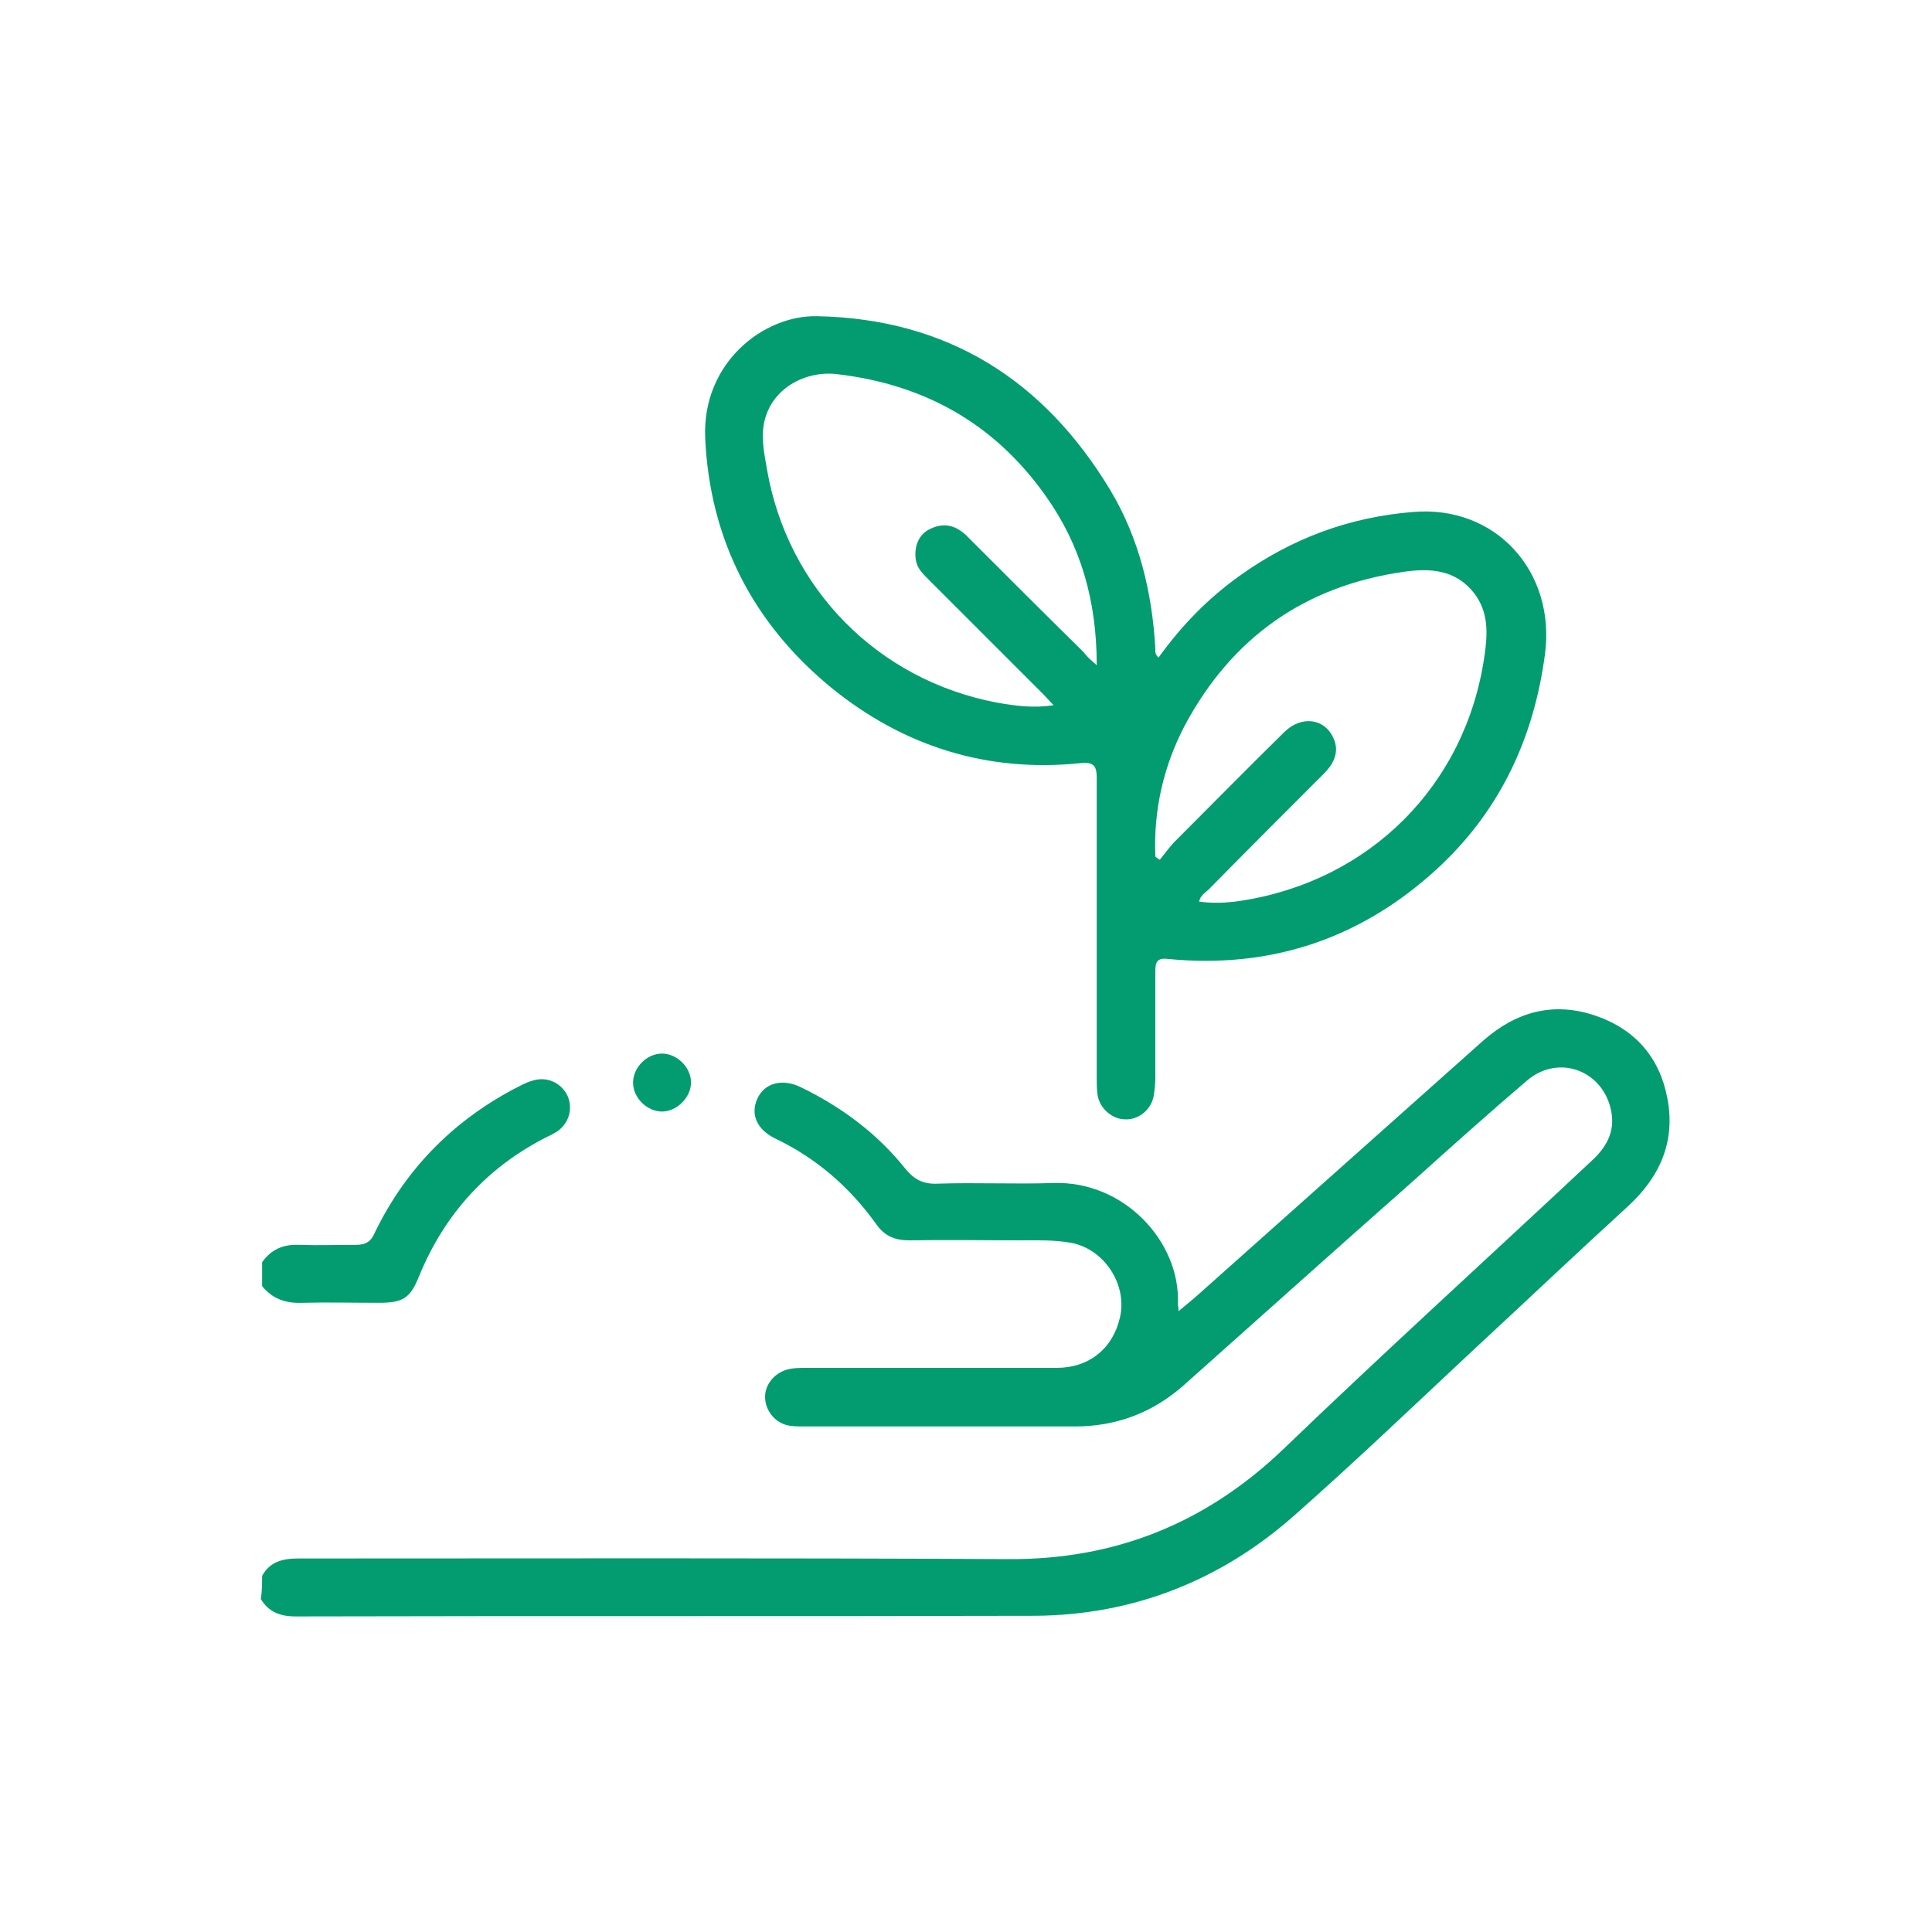
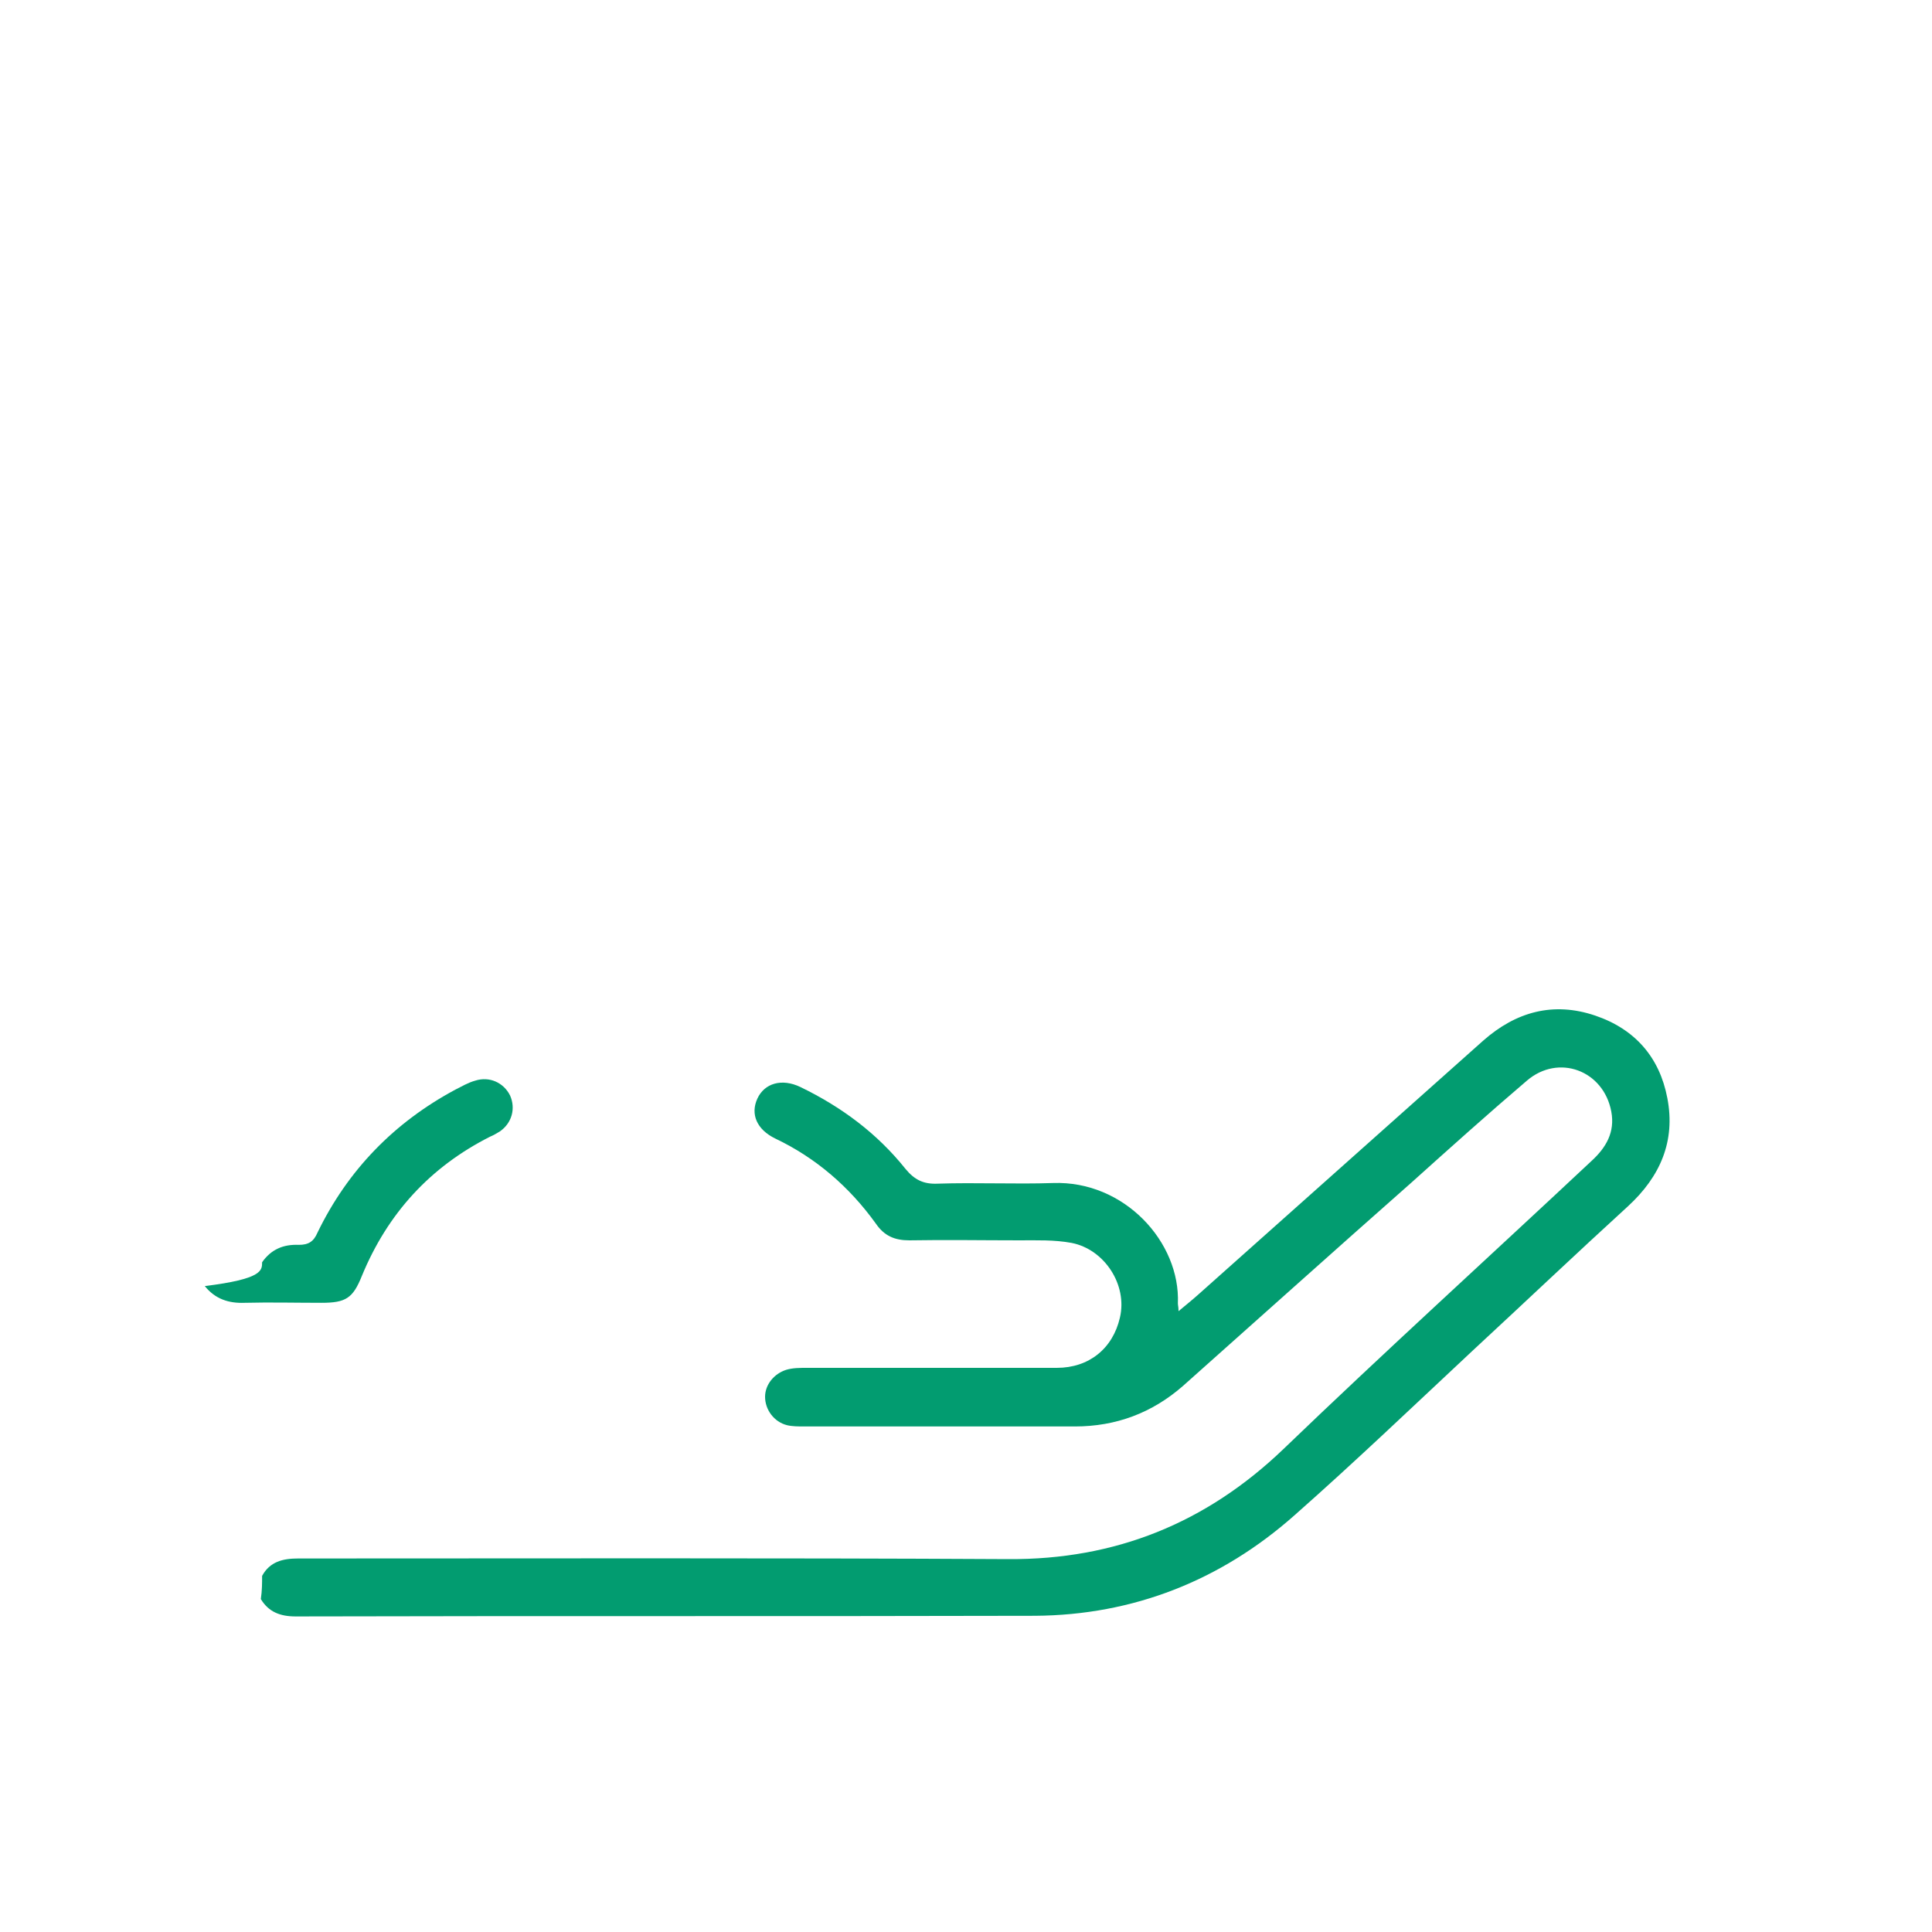
<svg xmlns="http://www.w3.org/2000/svg" version="1.1" x="0px" y="0px" viewBox="0 0 30 30" style="enable-background:new 0 0 30 30;" xml:space="preserve">
  <style type="text/css">
	.st0{fill:#029C70;}
	.st1{fill:#FFFFFF;}
	.st2{fill:#FFFFFF;stroke:#009C70;stroke-width:0.5;stroke-miterlimit:10;}
	.st3{fill:none;stroke:#009C70;stroke-width:0.5;stroke-linecap:round;stroke-linejoin:round;stroke-miterlimit:10;}
	.st4{display:none;}
	.st5{display:inline;fill:#029C70;}
	.st6{clip-path:url(#SVGID_00000103954681325801187860000006222177316338111367_);}
	.st7{clip-path:url(#SVGID_00000150062623925526321710000005814238363490969734_);fill:#009B6F;}
	.st8{clip-path:url(#SVGID_00000150062623925526321710000005814238363490969734_);fill:#FFFFFF;}
	
		.st9{clip-path:url(#SVGID_00000150062623925526321710000005814238363490969734_);fill:none;stroke:#009B6F;stroke-width:0.577;stroke-miterlimit:10;}
	
		.st10{clip-path:url(#SVGID_00000150062623925526321710000005814238363490969734_);fill:none;stroke:#009B6F;stroke-width:0.577;stroke-linecap:round;stroke-linejoin:round;stroke-miterlimit:10;}
	.st11{clip-path:url(#SVGID_00000086659776531606971560000000455952213094875044_);}
	
		.st12{clip-path:url(#SVGID_00000021802842597099407930000007914171665004704928_);fill:none;stroke:#009B6F;stroke-linecap:round;stroke-linejoin:round;stroke-miterlimit:10;}
	.st13{fill:#029C70;stroke:#029C70;stroke-width:0.25;stroke-linecap:round;stroke-linejoin:round;stroke-miterlimit:10;}
	.st14{clip-path:url(#SVGID_00000103972364840809545290000012698110067482111899_);}
	.st15{clip-path:url(#SVGID_00000138572847583132235770000014421179940756094880_);fill:#009B6F;}
	.st16{clip-path:url(#SVGID_00000138572847583132235770000014421179940756094880_);fill:#FFFFFF;}
	
		.st17{clip-path:url(#SVGID_00000138572847583132235770000014421179940756094880_);fill:none;stroke:#009B6F;stroke-width:0.572;stroke-miterlimit:10;}
	
		.st18{clip-path:url(#SVGID_00000138572847583132235770000014421179940756094880_);fill:none;stroke:#009B6F;stroke-width:0.572;stroke-linecap:round;stroke-linejoin:round;stroke-miterlimit:10;}
	.st19{fill:#F49B4C;}
	.st20{fill:#F39A4B;}
	.st21{fill:#FFFFFF;stroke:#F49B4C;stroke-width:0.5;stroke-miterlimit:10;}
	.st22{fill:none;stroke:#F49B4C;stroke-width:0.5;stroke-linecap:round;stroke-linejoin:round;stroke-miterlimit:10;}
	.st23{fill:#FFFFFF;stroke:#F39A4B;stroke-width:0.5;stroke-miterlimit:10;}
	.st24{fill:none;stroke:#F39A4B;stroke-width:0.5;stroke-linecap:round;stroke-linejoin:round;stroke-miterlimit:10;}
	.st25{fill:#BE1622;}
	.st26{fill:#FFFFFF;stroke:#BE1622;stroke-width:0.5;stroke-miterlimit:10;}
	.st27{fill:none;stroke:#BE1622;stroke-width:0.5;stroke-linecap:round;stroke-linejoin:round;stroke-miterlimit:10;}
	.st28{fill:#4476BB;}
	.st29{fill:none;stroke:#009C70;stroke-linecap:round;stroke-linejoin:round;stroke-miterlimit:10;}
	.st30{display:inline;}
	.st31{fill:#36A9E1;}
</style>
  <g id="Camada_1">
</g>
  <g id="Camada_1_cópia">
</g>
  <g id="Camada_1_cópia_cópia">
</g>
  <g id="Camada_1_cópia_cópia_cópia">
</g>
  <g id="Camada_1_cópia_cópia_cópia_cópia">
</g>
  <g id="Camada_1_cópia_cópia_cópia_cópia_2">
</g>
  <g id="Camada_1_cópia_cópia_cópia_cópia_3">
</g>
  <g id="Camada_1_cópia_cópia_cópia_cópia_4">
</g>
  <g id="Camada_1_cópia_cópia_cópia_cópia_5">
</g>
  <g id="Camada_1_cópia_cópia_cópia_cópia_6">
</g>
  <g id="Camada_1_cópia_cópia_cópia_cópia_6_cópia">
</g>
  <g id="Camada_1_cópia_cópia_cópia_cópia_6_cópia_2">
    <g>
      <g>
        <path class="st0" d="M4.07,24.47c0.12-0.22,0.32-0.27,0.56-0.27c3.68,0,7.35-0.01,11.03,0.01c1.66,0.01,3.07-0.56,4.27-1.71     c1.57-1.51,3.19-2.98,4.78-4.47c0.23-0.21,0.37-0.45,0.31-0.77c-0.12-0.64-0.82-0.9-1.31-0.48c-0.61,0.52-1.2,1.05-1.79,1.58     c-1.19,1.05-2.37,2.11-3.55,3.16c-0.48,0.42-1.04,0.63-1.68,0.63c-1.4,0-2.8,0-4.2,0c-0.09,0-0.19,0-0.27-0.02     c-0.2-0.05-0.34-0.24-0.34-0.44c0-0.19,0.14-0.36,0.33-0.42c0.1-0.03,0.21-0.03,0.32-0.03c1.29,0,2.59,0,3.88,0     c0.5,0,0.87-0.3,0.98-0.78c0.12-0.51-0.24-1.06-0.75-1.16c-0.27-0.05-0.54-0.04-0.81-0.04c-0.57,0-1.14-0.01-1.71,0     c-0.23,0-0.39-0.07-0.52-0.26c-0.41-0.57-0.93-1.02-1.56-1.32c-0.29-0.14-0.39-0.38-0.28-0.62c0.11-0.24,0.38-0.32,0.67-0.18     c0.64,0.31,1.19,0.72,1.63,1.27c0.14,0.17,0.28,0.24,0.5,0.23c0.6-0.02,1.2,0.01,1.79-0.01c1.11-0.04,1.98,0.92,1.94,1.87     c0,0.03,0.01,0.05,0.01,0.12c0.12-0.1,0.22-0.18,0.32-0.27c1.47-1.31,2.94-2.62,4.41-3.93c0.51-0.45,1.09-0.61,1.74-0.39     c0.62,0.21,1,0.65,1.12,1.28c0.13,0.67-0.11,1.22-0.61,1.68c-0.81,0.74-1.6,1.49-2.41,2.24c-0.92,0.86-1.83,1.73-2.77,2.56     c-1.14,1.01-2.5,1.55-4.03,1.56c-3.83,0.01-7.65,0-11.48,0.01c-0.24,0-0.42-0.07-0.54-0.27C4.07,24.7,4.07,24.58,4.07,24.47z" />
-         <path class="st0" d="M4.07,19.6c0.14-0.2,0.33-0.28,0.57-0.27c0.3,0.01,0.6,0,0.89,0c0.15,0,0.23-0.05,0.29-0.19     c0.47-0.97,1.19-1.71,2.14-2.22c0.1-0.05,0.2-0.11,0.31-0.14c0.22-0.07,0.44,0.03,0.54,0.23c0.09,0.2,0.03,0.43-0.16,0.56     c-0.05,0.03-0.1,0.06-0.15,0.08c-0.93,0.47-1.59,1.19-1.99,2.16c-0.14,0.35-0.25,0.42-0.63,0.42c-0.4,0-0.8-0.01-1.19,0     c-0.25,0.01-0.46-0.06-0.62-0.26C4.07,19.86,4.07,19.73,4.07,19.6z" />
-         <path class="st0" d="M17.99,10.21c0.36-0.5,0.77-0.92,1.26-1.27c0.81-0.58,1.7-0.91,2.69-0.99c1.29-0.11,2.22,0.93,2.05,2.21     c-0.17,1.28-0.68,2.39-1.62,3.28c-1.19,1.12-2.61,1.61-4.24,1.45c-0.17-0.02-0.19,0.06-0.19,0.19c0,0.55,0,1.1,0,1.64     c0,0.11-0.01,0.21-0.03,0.32c-0.05,0.21-0.25,0.36-0.46,0.34c-0.2-0.01-0.39-0.19-0.41-0.4c-0.01-0.08-0.01-0.16-0.01-0.23     c0-1.56,0-3.11,0-4.67c0-0.19-0.05-0.25-0.25-0.23c-1.45,0.15-2.75-0.26-3.87-1.17c-1.22-1-1.89-2.31-1.96-3.88     c-0.05-1.17,0.91-1.91,1.74-1.89c2.02,0.04,3.52,0.99,4.55,2.7c0.45,0.75,0.65,1.59,0.7,2.46     C17.94,10.11,17.93,10.16,17.99,10.21z M17.03,10.33c0-1.01-0.25-1.87-0.8-2.64c-0.79-1.11-1.87-1.72-3.23-1.88     c-0.49-0.06-1.04,0.22-1.14,0.78c-0.04,0.24,0.01,0.47,0.05,0.7c0.32,1.85,1.72,3.27,3.57,3.62c0.28,0.05,0.57,0.09,0.88,0.04     c-0.07-0.07-0.11-0.12-0.16-0.17c-0.6-0.6-1.2-1.2-1.79-1.79c-0.09-0.09-0.17-0.17-0.19-0.3c-0.03-0.21,0.05-0.4,0.23-0.48     c0.21-0.1,0.39-0.05,0.55,0.1c0.61,0.61,1.22,1.22,1.83,1.82C16.87,10.19,16.93,10.24,17.03,10.33z M17.94,13.3     c0.02,0.02,0.05,0.04,0.07,0.05c0.07-0.09,0.14-0.18,0.21-0.26c0.57-0.57,1.14-1.15,1.72-1.72c0.26-0.26,0.62-0.22,0.76,0.08     c0.09,0.18,0.05,0.37-0.14,0.56c-0.6,0.6-1.2,1.2-1.79,1.8c-0.05,0.05-0.13,0.09-0.15,0.19c0.21,0.03,0.43,0.02,0.63-0.01     c2.01-0.3,3.51-1.79,3.8-3.8c0.05-0.34,0.07-0.68-0.16-0.98c-0.29-0.37-0.69-0.39-1.1-0.33c-1.53,0.22-2.66,1.02-3.39,2.38     C18.07,11.89,17.91,12.57,17.94,13.3z" />
-         <path class="st0" d="M10.28,17.26c-0.23,0-0.45-0.21-0.45-0.45c0-0.23,0.21-0.45,0.45-0.45c0.23,0,0.45,0.21,0.45,0.45     C10.73,17.04,10.51,17.26,10.28,17.26z" />
+         <path class="st0" d="M4.07,19.6c0.14-0.2,0.33-0.28,0.57-0.27c0.15,0,0.23-0.05,0.29-0.19     c0.47-0.97,1.19-1.71,2.14-2.22c0.1-0.05,0.2-0.11,0.31-0.14c0.22-0.07,0.44,0.03,0.54,0.23c0.09,0.2,0.03,0.43-0.16,0.56     c-0.05,0.03-0.1,0.06-0.15,0.08c-0.93,0.47-1.59,1.19-1.99,2.16c-0.14,0.35-0.25,0.42-0.63,0.42c-0.4,0-0.8-0.01-1.19,0     c-0.25,0.01-0.46-0.06-0.62-0.26C4.07,19.86,4.07,19.73,4.07,19.6z" />
      </g>
    </g>
  </g>
  <g id="Camada_1_cópia_cópia_cópia_cópia_6_cópia_3">
</g>
  <g id="Camada_1_cópia_cópia_cópia_cópia_6_cópia_3_cópia">
</g>
  <g id="Camada_1_cópia_cópia_cópia_cópia_6_cópia_3_cópia_cópia">
    <g id="Camada_10">
	</g>
  </g>
  <g id="Camada_1_cópia_cópia_cópia_cópia_6_cópia_3_cópia_cópia_cópia_2">
    <g id="Camada_10_cópia">
	</g>
  </g>
  <g id="Camada_1_cópia_cópia_cópia_cópia_6_cópia_3_cópia_cópia_2_cópia">
</g>
  <g id="Camada_1_cópia_cópia_cópia_cópia_6_cópia_3_cópia_cópia_2">
</g>
  <g id="Camada_1_cópia_2">
</g>
  <g id="Camada_1_cópia_cópia_cópia_cópia_6_cópia_3_cópia_cópia_cópia">
    <g id="Camada_10_cópia_2">
	</g>
  </g>
  <g id="Camada_1_cópia_cópia_cópia_cópia_6_cópia_3_cópia_cópia_2_cópia_cópia">
</g>
  <g id="Camada_1_cópia_cópia_cópia_cópia_6_cópia_3_cópia_cópia_2_cópia_cópia_cópia">
</g>
  <g id="Camada_1_cópia_cópia_cópia_cópia_6_cópia_3_cópia_cópia_2_cópia_cópia_cópia_cópia">
</g>
  <g id="Camada_1_cópia_cópia_cópia_cópia_6_cópia_3_cópia_cópia_2_cópia_cópia_cópia_cópia_cópia">
</g>
  <g id="Camada_1_cópia_cópia_cópia_cópia_6_cópia_3_cópia_cópia_2_cópia_cópia_cópia_cópia_cópia_cópia">
</g>
  <g id="Camada_31">
</g>
  <g id="Camada_32">
    <g id="Camada_33">
	</g>
  </g>
  <g id="Camada_34">
</g>
  <g id="Camada_35">
</g>
  <g id="Camada_36">
</g>
  <g id="Camada_37">
</g>
  <g id="Camada_40">
</g>
  <g id="Camada_41">
    <g id="Camada_25">
	</g>
  </g>
  <g id="Camada_2" class="st4">
</g>
  <g id="Camada_39" class="st4">
</g>
</svg>